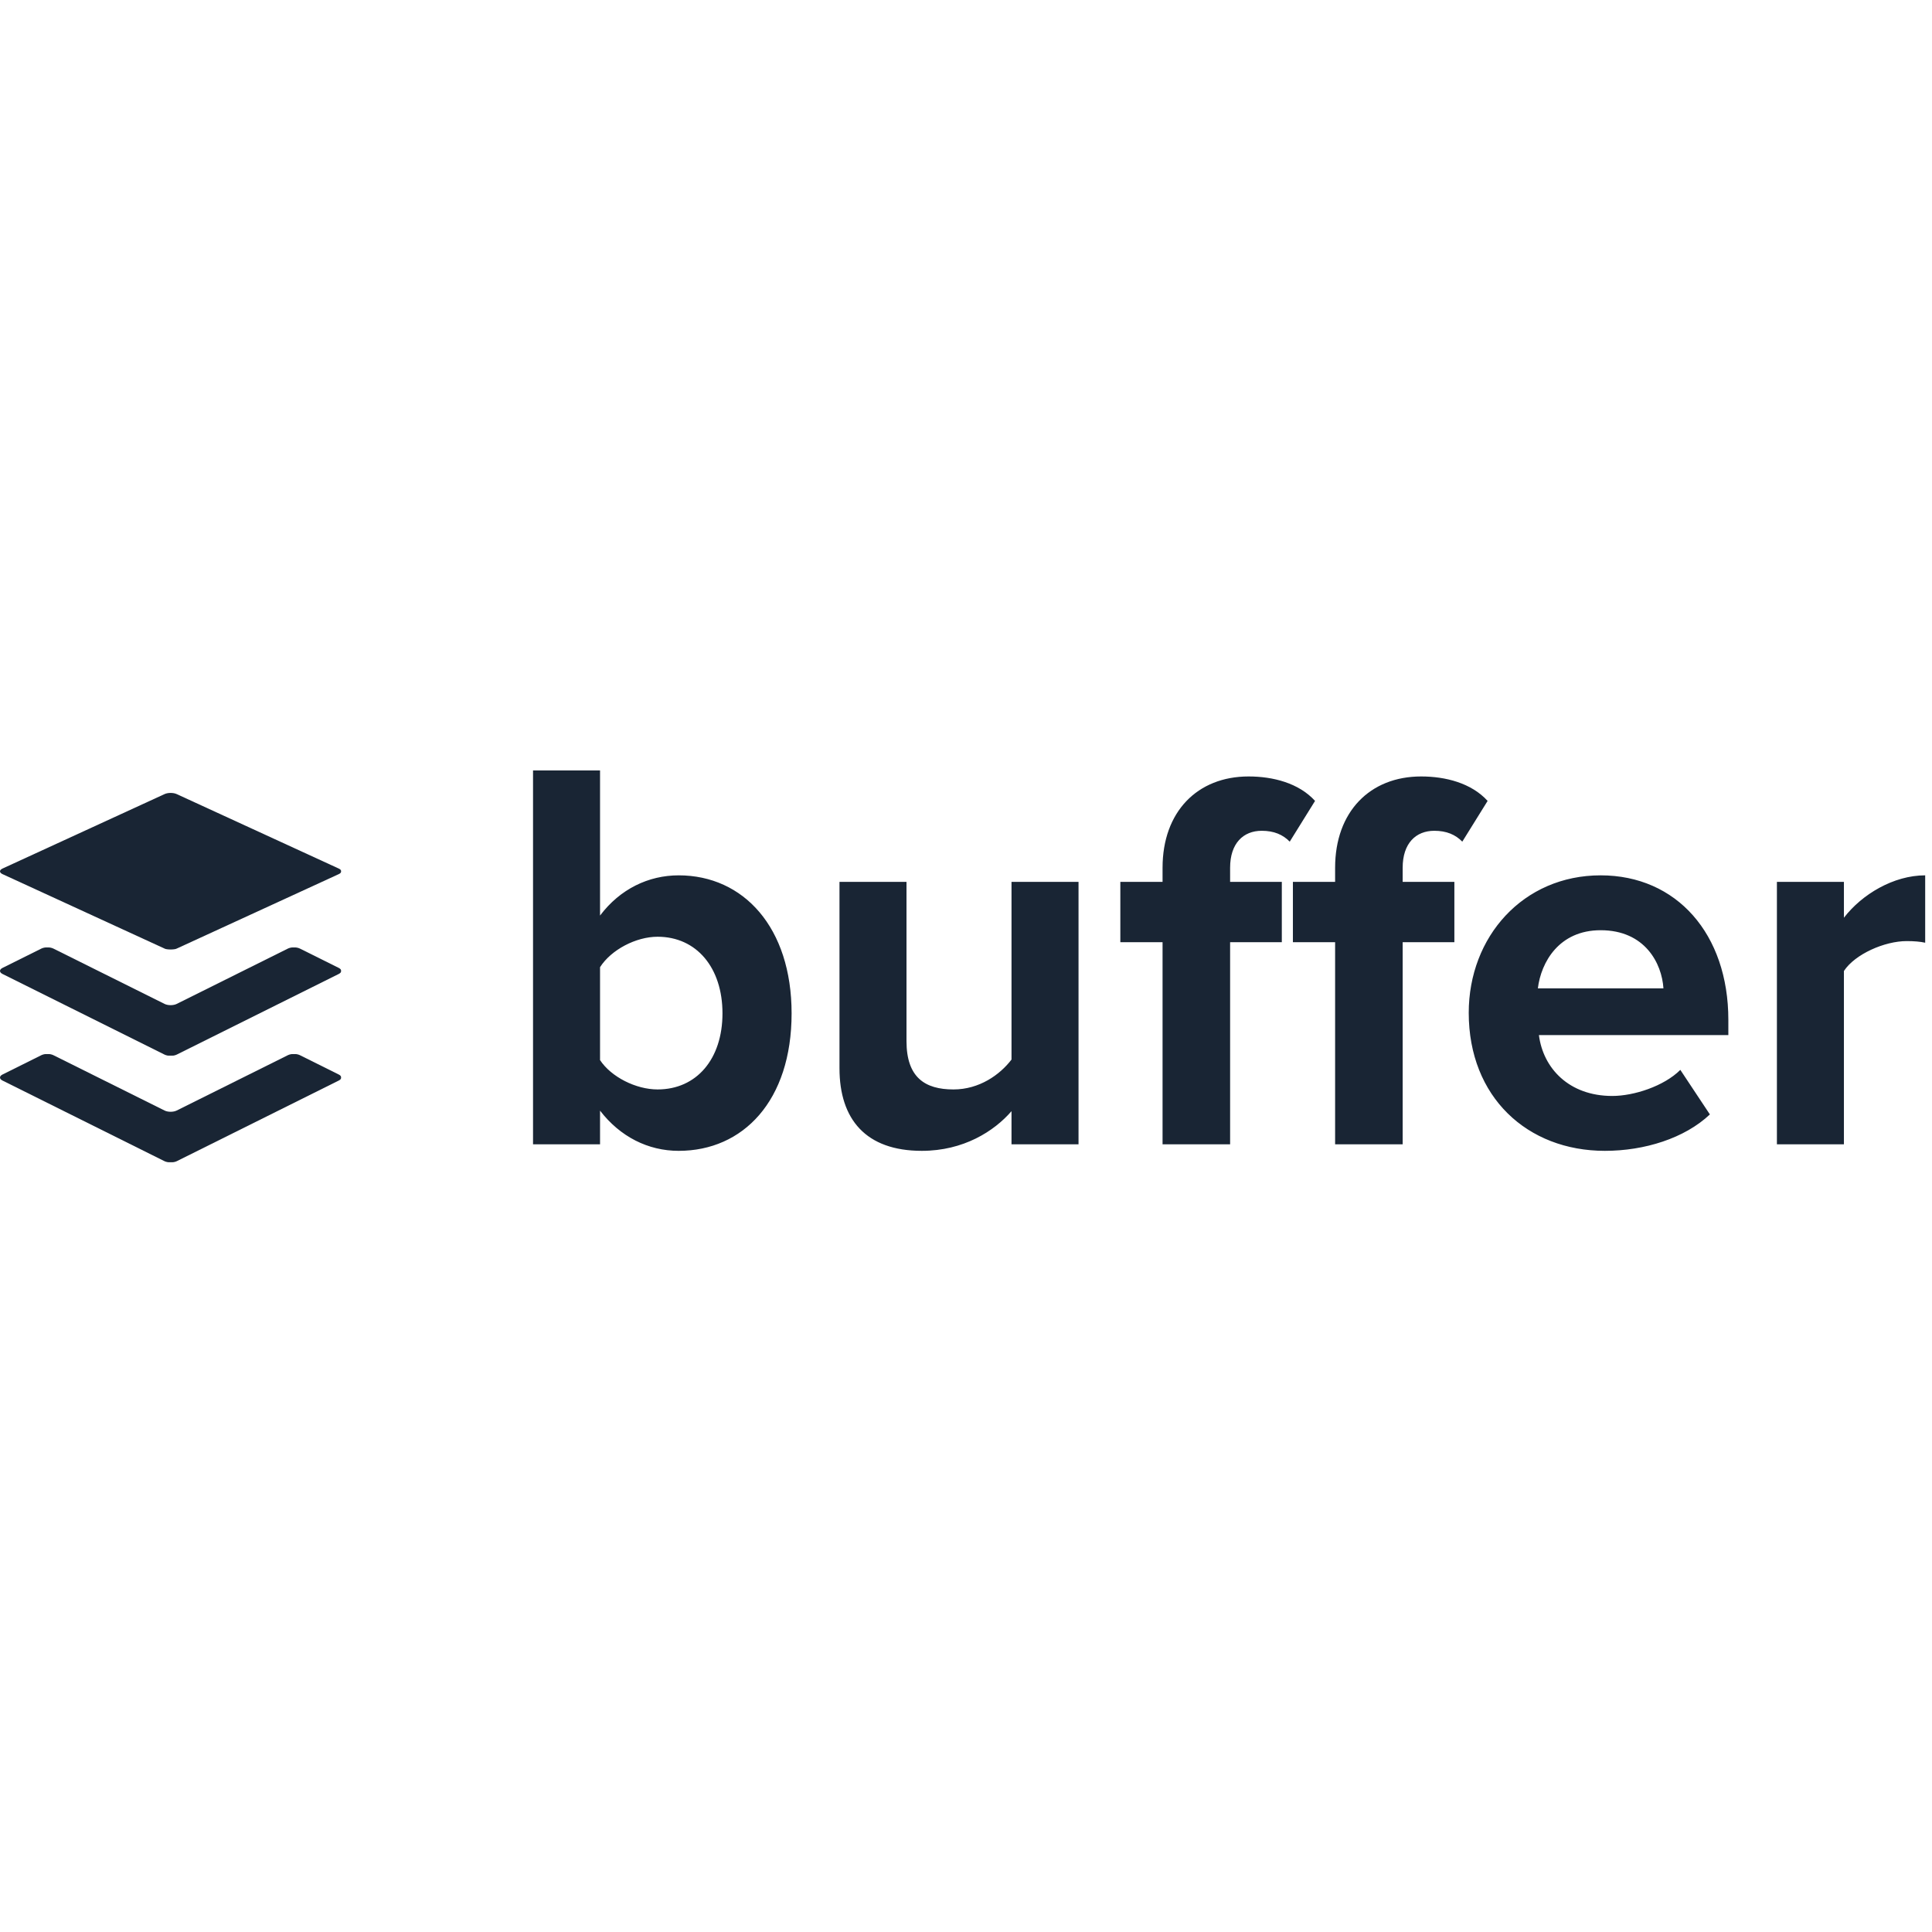
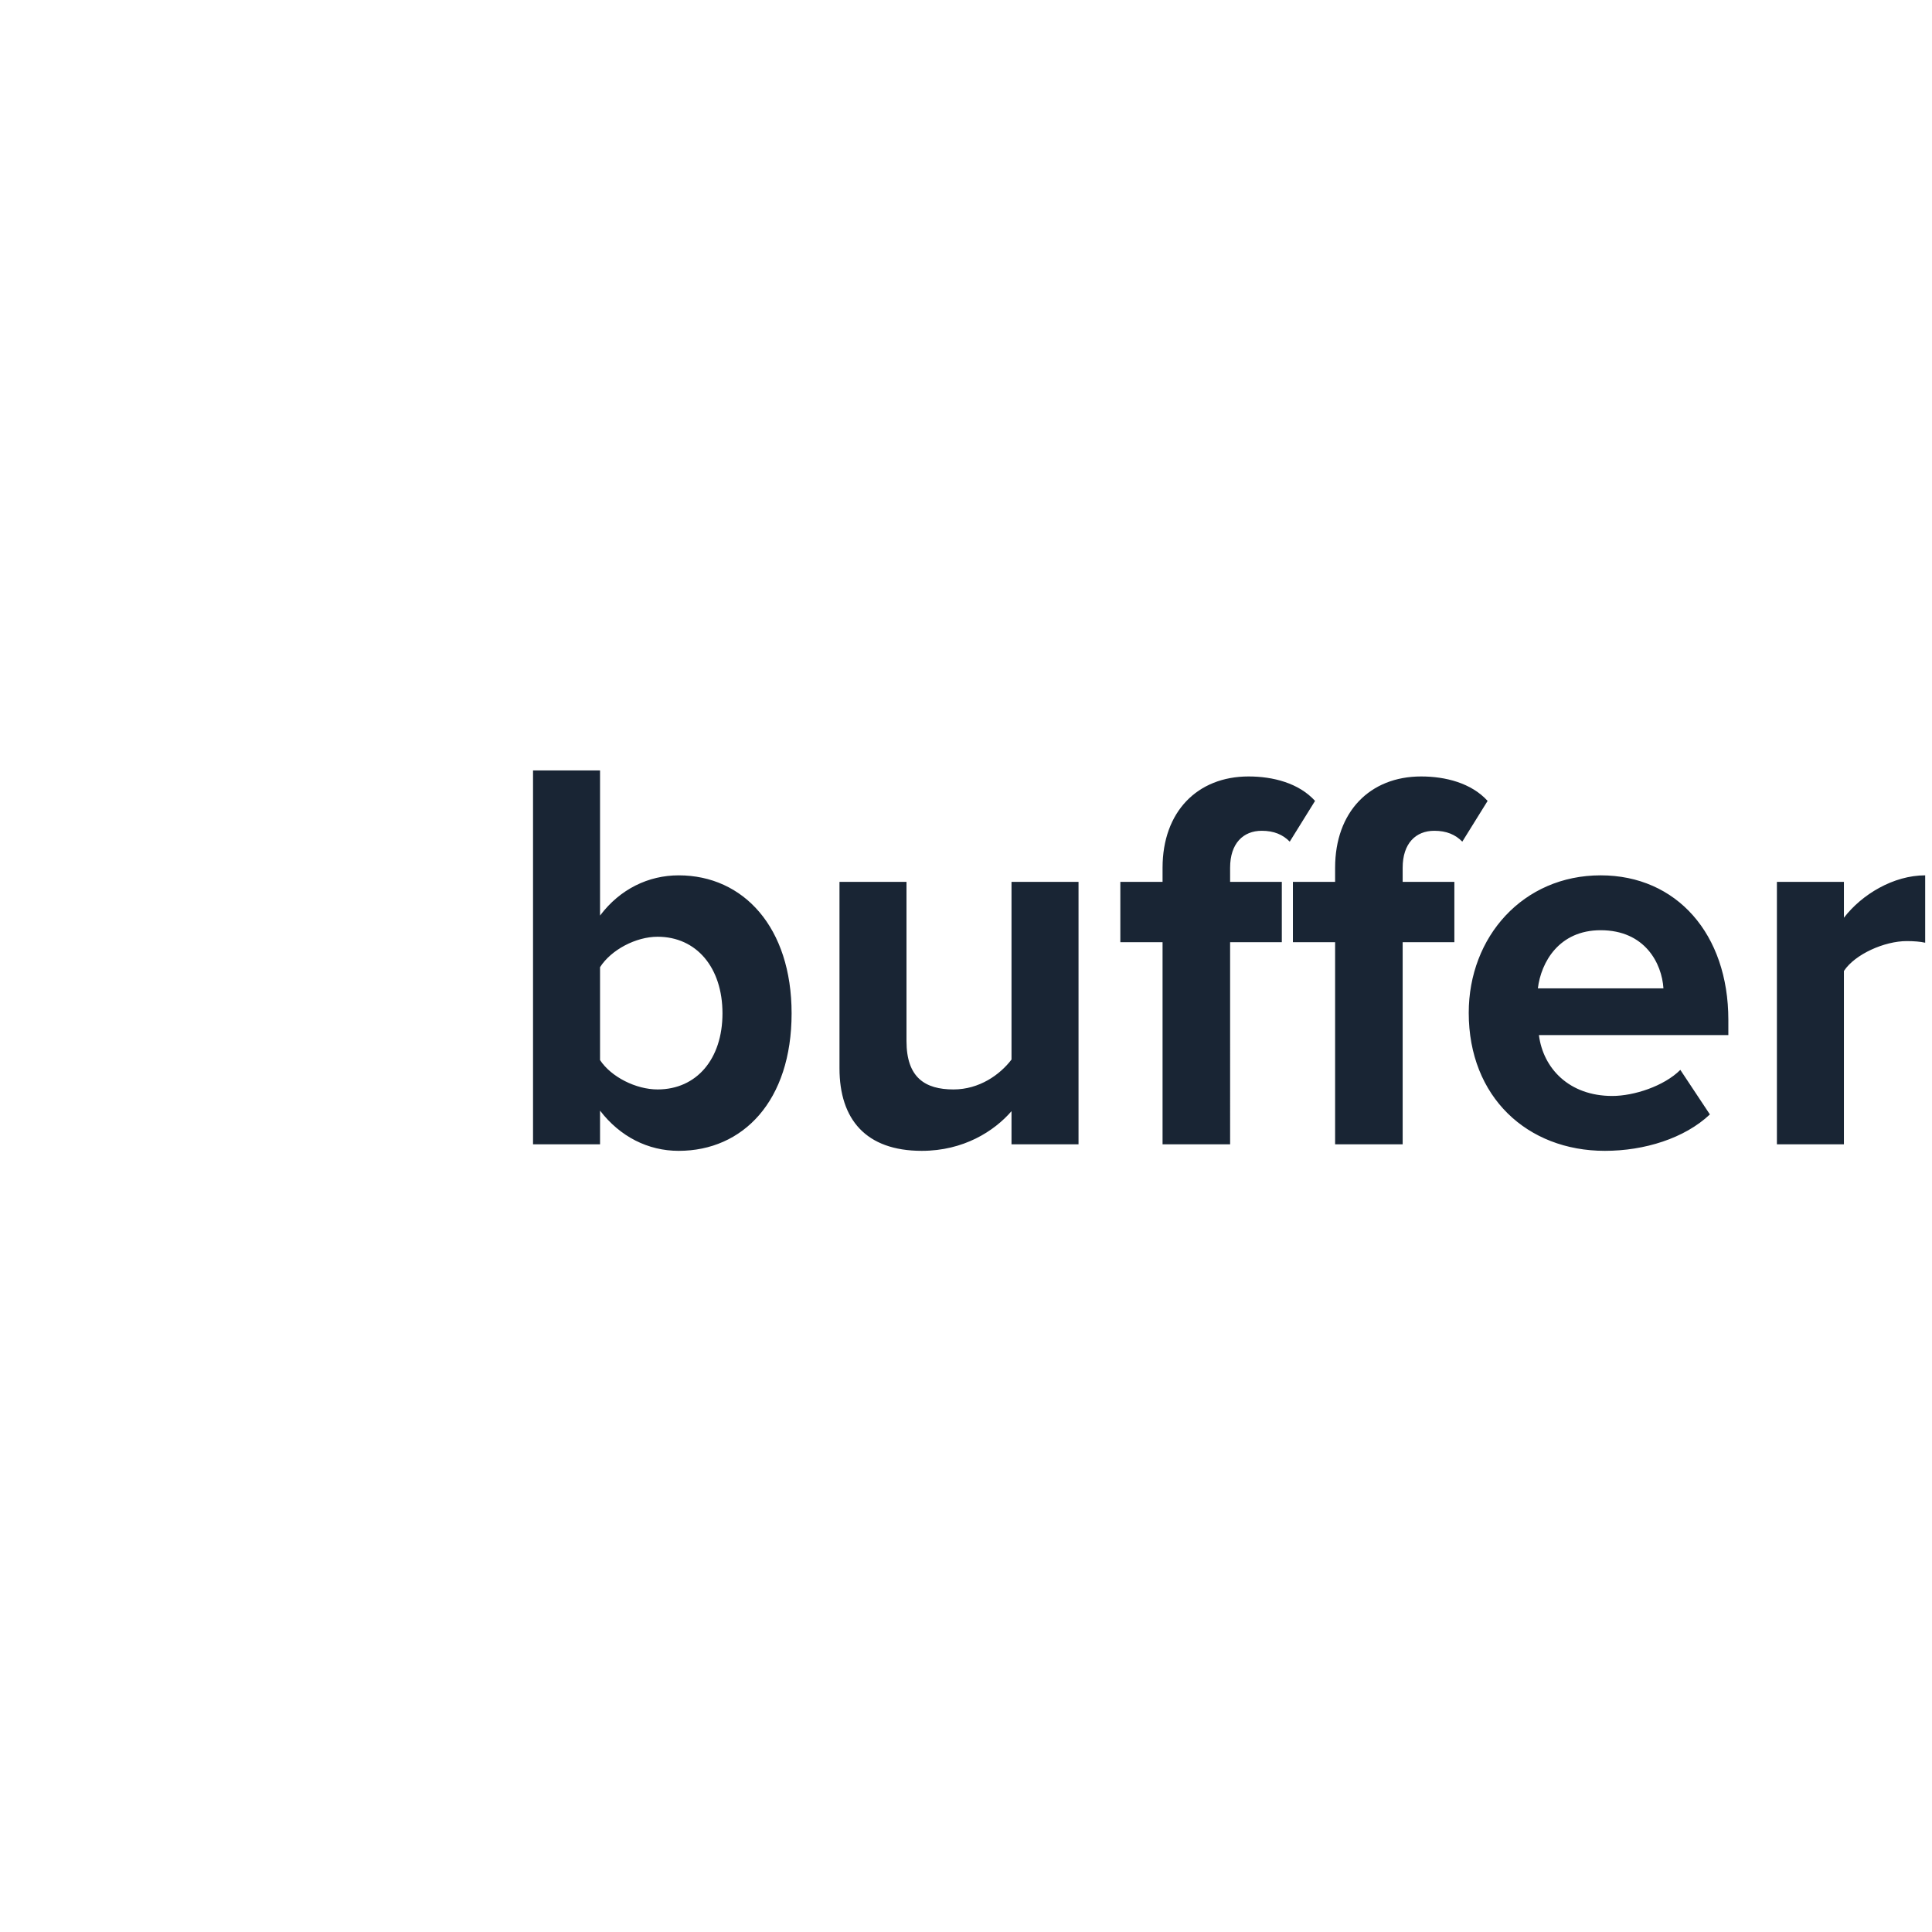
<svg xmlns="http://www.w3.org/2000/svg" version="1.1" id="Layer_1" x="0px" y="0px" viewBox="0 0 3000 3000" enable-background="new 0 0 3000 3000" xml:space="preserve">
  <title>Group</title>
  <desc>Created with Sketch.</desc>
  <g id="Symbols">
    <g id="Mobile-Header" transform="translate(-20, -18)">
      <g id="Group-4">
        <g id="Mobile-Logo" transform="translate(20, 18)">
          <g id="Group">
            <g id="Group-3" transform="translate(24, 0)">
              <path id="Fill-1" fill="#192534" d="M2839.227,1776.893h-104.053v-407.542h104.053v55.694        c27.871-36.278,77.021-65.82,126.193-65.82v104.631c-7.373-1.694-17.212-2.531-28.693-2.531        c-34.403,0-80.288,20.253-97.5,46.405V1776.893z M2558.987,1534.74c-2.444-38.811-28.673-90.3-97.5-90.3        c-64.72,0-92.591,49.794-97.5,90.3H2558.987z M2468.039,1787.019c-120.442,0-211.391-83.542-211.391-214.326        c0-118.126,84.396-213.468,204.839-213.468c117.999,0,198.286,91.137,198.286,224.452v23.621h-294.143        c6.552,51.469,46.706,94.505,113.891,94.505c33.602,0,80.287-15.189,105.695-40.505l45.885,69.189        C2591.768,1767.604,2529.493,1787.019,2468.039,1787.019L2468.039,1787.019z M2154.051,1776.893h-104.895v-313.874h-65.541        v-93.668h65.541v-21.927c0-86.91,54.08-141.747,133.567-141.747c37.689,0,77.844,10.105,103.251,37.953l-39.333,63.289        c-10.66-10.963-24.585-16.884-43.44-16.884c-28.673,0-49.15,19.415-49.15,57.389v21.927h80.287v93.668h-80.287V1776.893z         M1886.115,1776.893h-104.895v-313.874h-65.563v-93.668h65.563v-21.927c0-86.91,54.08-141.747,133.567-141.747        c37.689,0,77.844,10.105,103.23,37.953l-39.313,63.289c-10.66-10.963-24.585-16.884-43.44-16.884        c-28.673,0-49.15,19.415-49.15,57.389v21.927h80.288v93.668h-80.288V1776.893z M1650.729,1776.893h-104.072v-51.469        c-27.03,31.216-74.559,61.595-139.298,61.595c-86.841,0-127.816-48.937-127.816-128.252v-289.416h104.052v247.236        c0,56.532,28.694,75.09,72.936,75.09c40.154,0,72.114-22.784,90.127-46.405v-275.921h104.072V1776.893z M907.744,1646.108        c17.212,26.152,55.724,45.568,89.326,45.568c60.632,0,100.786-47.263,100.786-118.126        c0-70.885-40.154-118.984-100.786-118.984c-33.603,0-72.114,20.253-89.326,47.263V1646.108z M907.744,1776.893H803.692        v-580.547h104.052v225.331c31.138-41.342,75.379-62.452,122.107-62.452c100.765,0,175.344,81.01,175.344,214.326        c0,135.847-75.379,213.468-175.344,213.468c-47.528,0-90.97-21.947-122.107-62.432V1776.893z" />
            </g>
            <g id="Group-6" transform="translate(0, 13)">
              <g id="Clip-5">
						</g>
              <defs>
                <filter id="Adobe_OpacityMaskFilter" filterUnits="userSpaceOnUse" x="-0.006" y="1623.573" width="529.941" height="168.505">
                  <feColorMatrix type="matrix" values="1 0 0 0 0  0 1 0 0 0  0 0 1 0 0  0 0 0 1 0" />
                </filter>
              </defs>
              <mask maskUnits="userSpaceOnUse" x="-0.006" y="1623.573" width="529.941" height="168.505" id="mask-2">
                <g filter="url(#Adobe_OpacityMaskFilter)">
-                   <polygon id="path-1" fill="#FFFFFF" points="0,1792.079 0,1623.573 529.936,1623.573 529.936,1792.079         " />
-                 </g>
+                   </g>
              </mask>
-               <path id="Fill-4" mask="url(#mask-2)" fill="#192534" d="M526.052,1655.512l-60.275-30c-5.177-2.585-13.634-2.585-18.812,0        l-172.605,85.909c-5.156,2.585-13.634,2.585-18.79,0l-172.606-85.909c-5.178-2.585-13.634-2.585-18.812,0l-60.275,30        c-5.177,2.584-5.177,6.786,0,9.348l251.693,125.281c5.156,2.584,13.634,2.584,18.79,0l251.692-125.281        C531.229,1662.298,531.229,1658.096,526.052,1655.512" />
            </g>
            <g id="Group-9" transform="translate(0, 8)">
              <g id="Clip-8">
						</g>
              <defs>
                <filter id="Adobe_OpacityMaskFilter_1_" filterUnits="userSpaceOnUse" x="-0.006" y="1463.039" width="529.941" height="168.504">
                  <feColorMatrix type="matrix" values="1 0 0 0 0  0 1 0 0 0  0 0 1 0 0  0 0 0 1 0" />
                </filter>
              </defs>
              <mask maskUnits="userSpaceOnUse" x="-0.006" y="1463.039" width="529.941" height="168.504" id="mask-4">
                <g filter="url(#Adobe_OpacityMaskFilter_1_)">
-                   <polygon id="path-3" fill="#FFFFFF" points="0,1631.544 0,1463.038 529.936,1463.038 529.936,1631.544         " />
-                 </g>
+                   </g>
              </mask>
-               <path id="Fill-7" mask="url(#mask-4)" fill="#192534" d="M526.052,1494.977l-60.275-30c-5.177-2.584-13.634-2.584-18.812,0        l-172.605,85.91c-5.156,2.562-13.634,2.562-18.79,0l-172.606-85.91c-5.178-2.584-13.634-2.584-18.812,0l-60.275,30        c-5.177,2.584-5.177,6.786,0,9.371l251.693,125.258c5.156,2.584,13.634,2.584,18.79,0l251.692-125.258        C531.229,1501.763,531.229,1497.561,526.052,1494.977" />
            </g>
            <g id="Group-12" transform="translate(0, 1)">
              <g id="Clip-11">
						</g>
              <defs>
                <filter id="Adobe_OpacityMaskFilter_2_" filterUnits="userSpaceOnUse" x="-0.009" y="1230.266" width="529.942" height="243.479">
                  <feColorMatrix type="matrix" values="1 0 0 0 0  0 1 0 0 0  0 0 1 0 0  0 0 0 1 0" />
                </filter>
              </defs>
              <mask maskUnits="userSpaceOnUse" x="-0.009" y="1230.266" width="529.942" height="243.479" id="mask-6">
                <g filter="url(#Adobe_OpacityMaskFilter_2_)">
-                   <polygon id="path-5" fill="#FFFFFF" points="0,1473.745 0,1230.266 529.933,1230.266 529.933,1473.745         " />
-                 </g>
+                   </g>
              </mask>
              <path id="Fill-10" mask="url(#mask-6)" fill="#192534" d="M3.875,1356.328l251.692,115.644c5.156,2.364,13.634,2.364,18.79,0        l251.693-115.644c5.178-2.386,5.178-6.265,0-8.63l-251.693-115.644c-5.156-2.386-13.634-2.386-18.79,0L3.875,1347.698        C-1.303,1350.063-1.303,1353.942,3.875,1356.328" />
            </g>
          </g>
        </g>
      </g>
    </g>
  </g>
</svg>